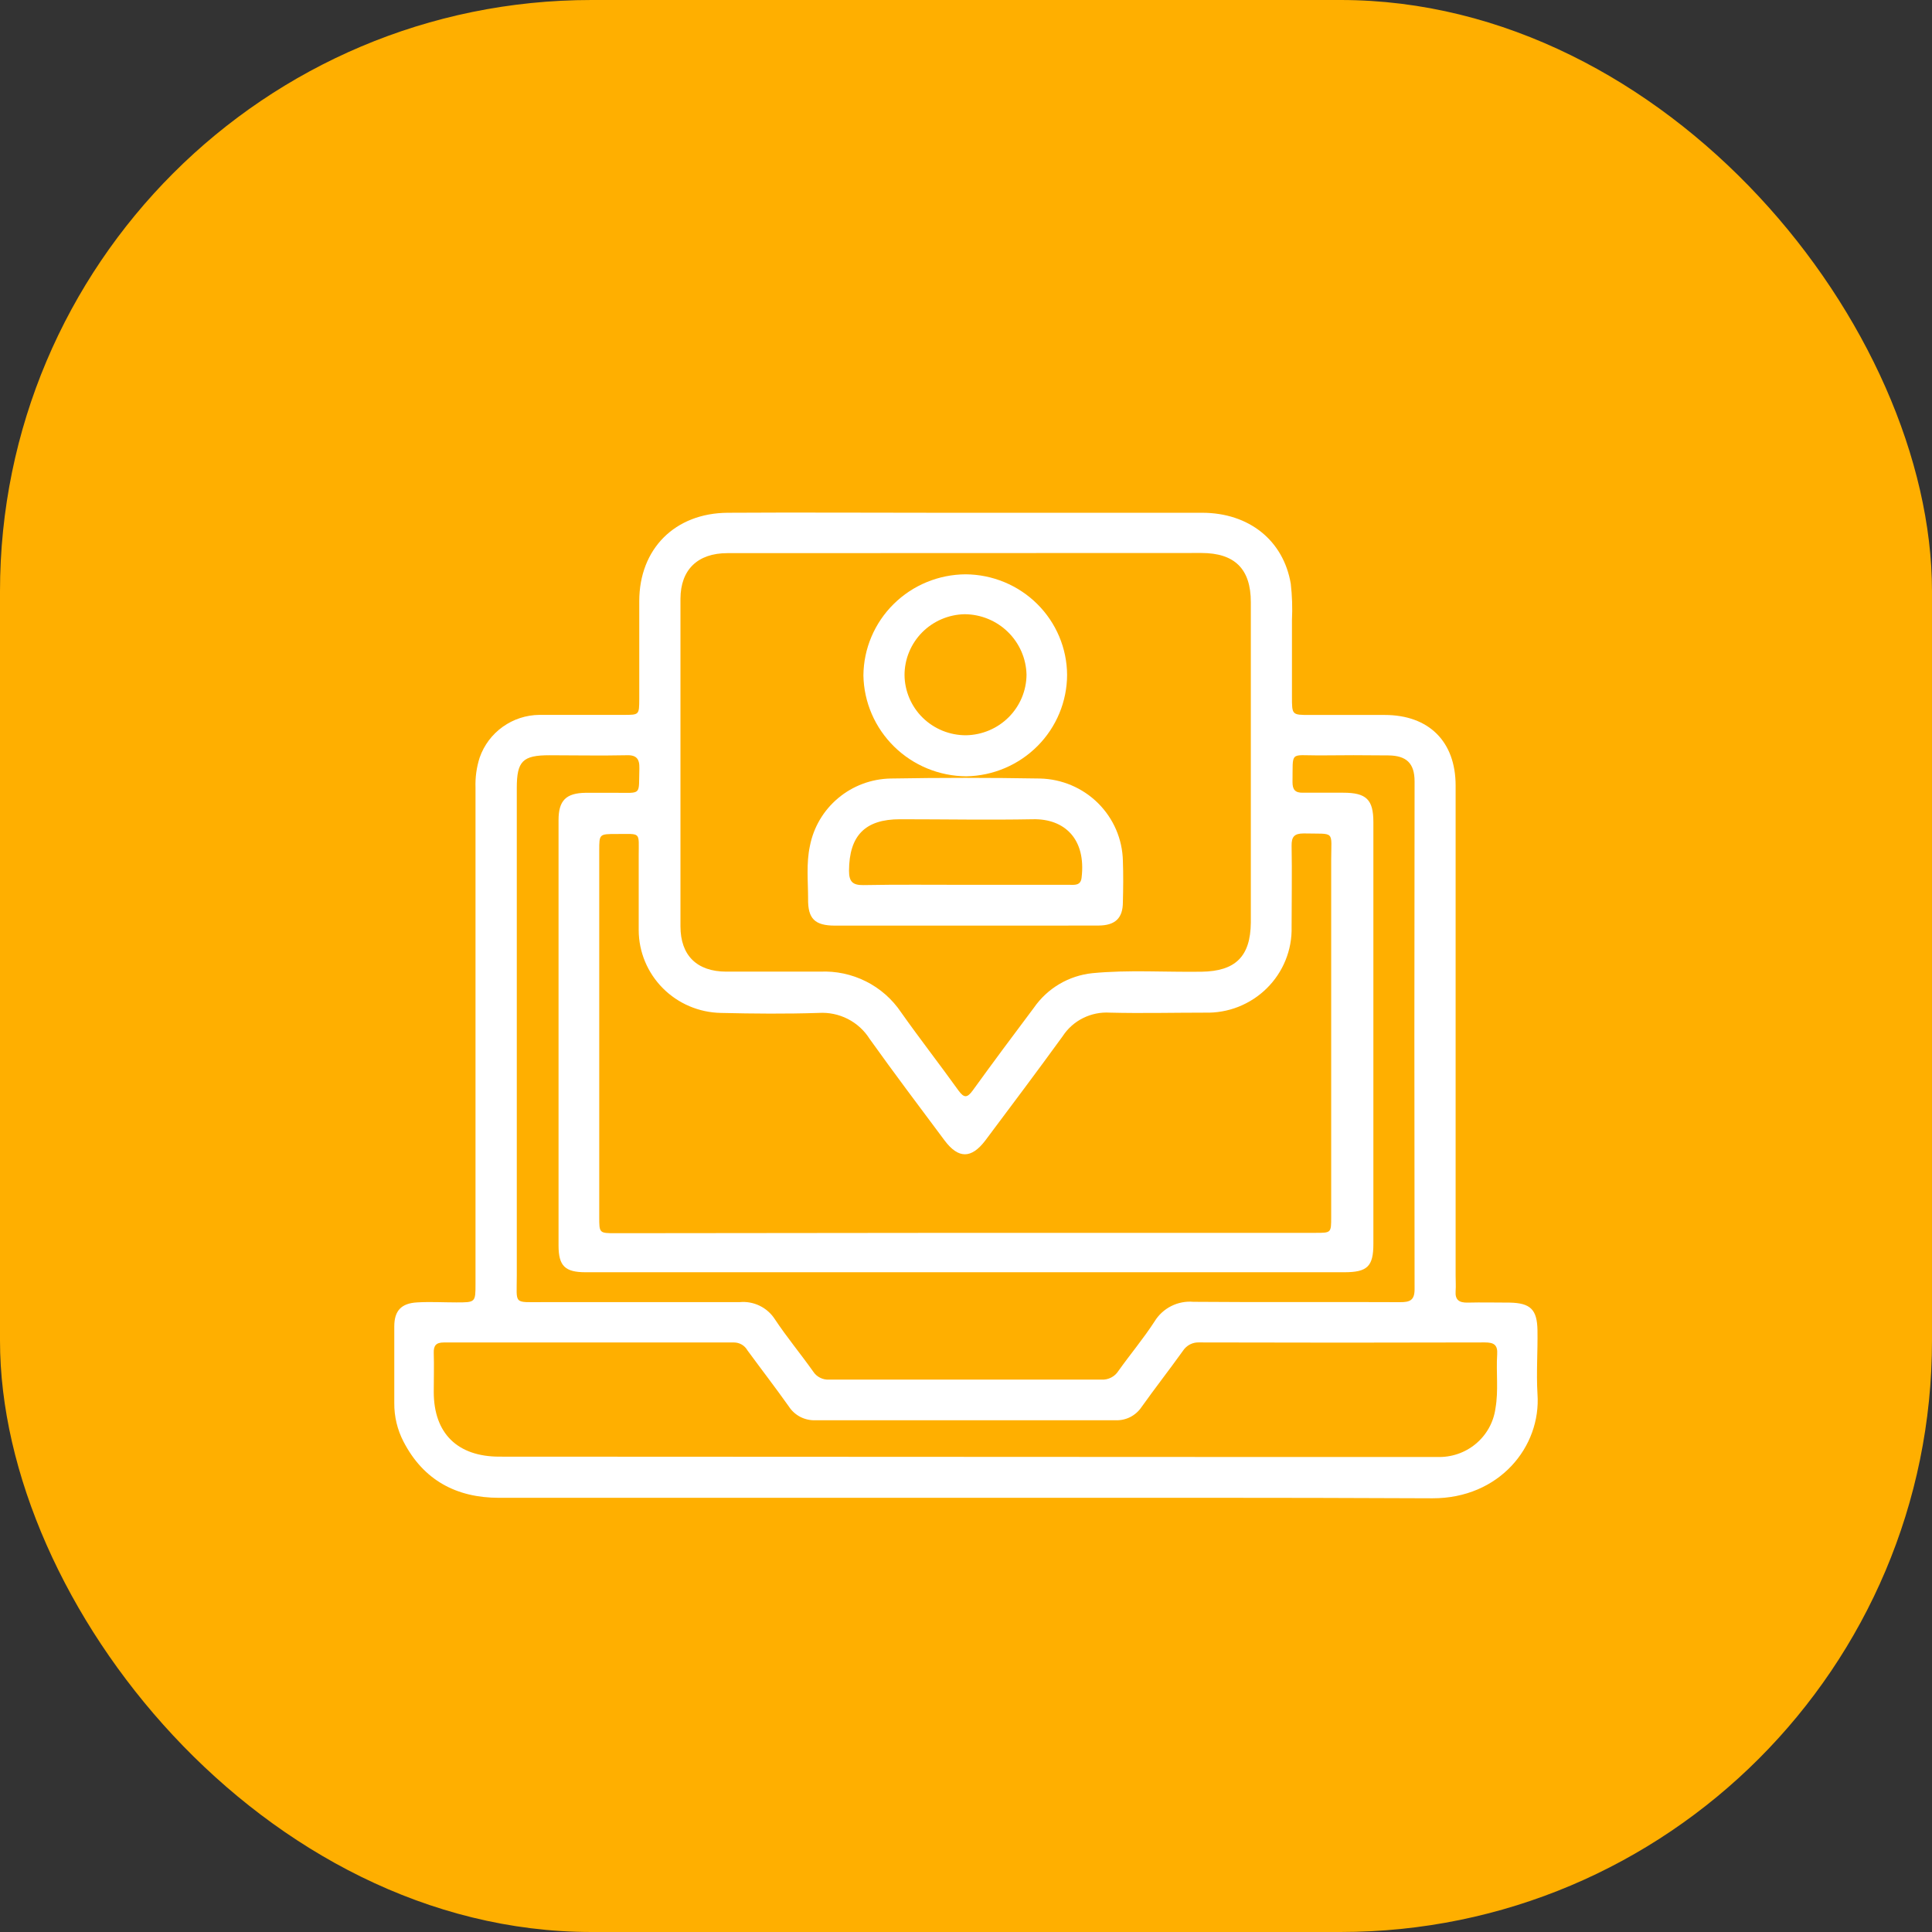
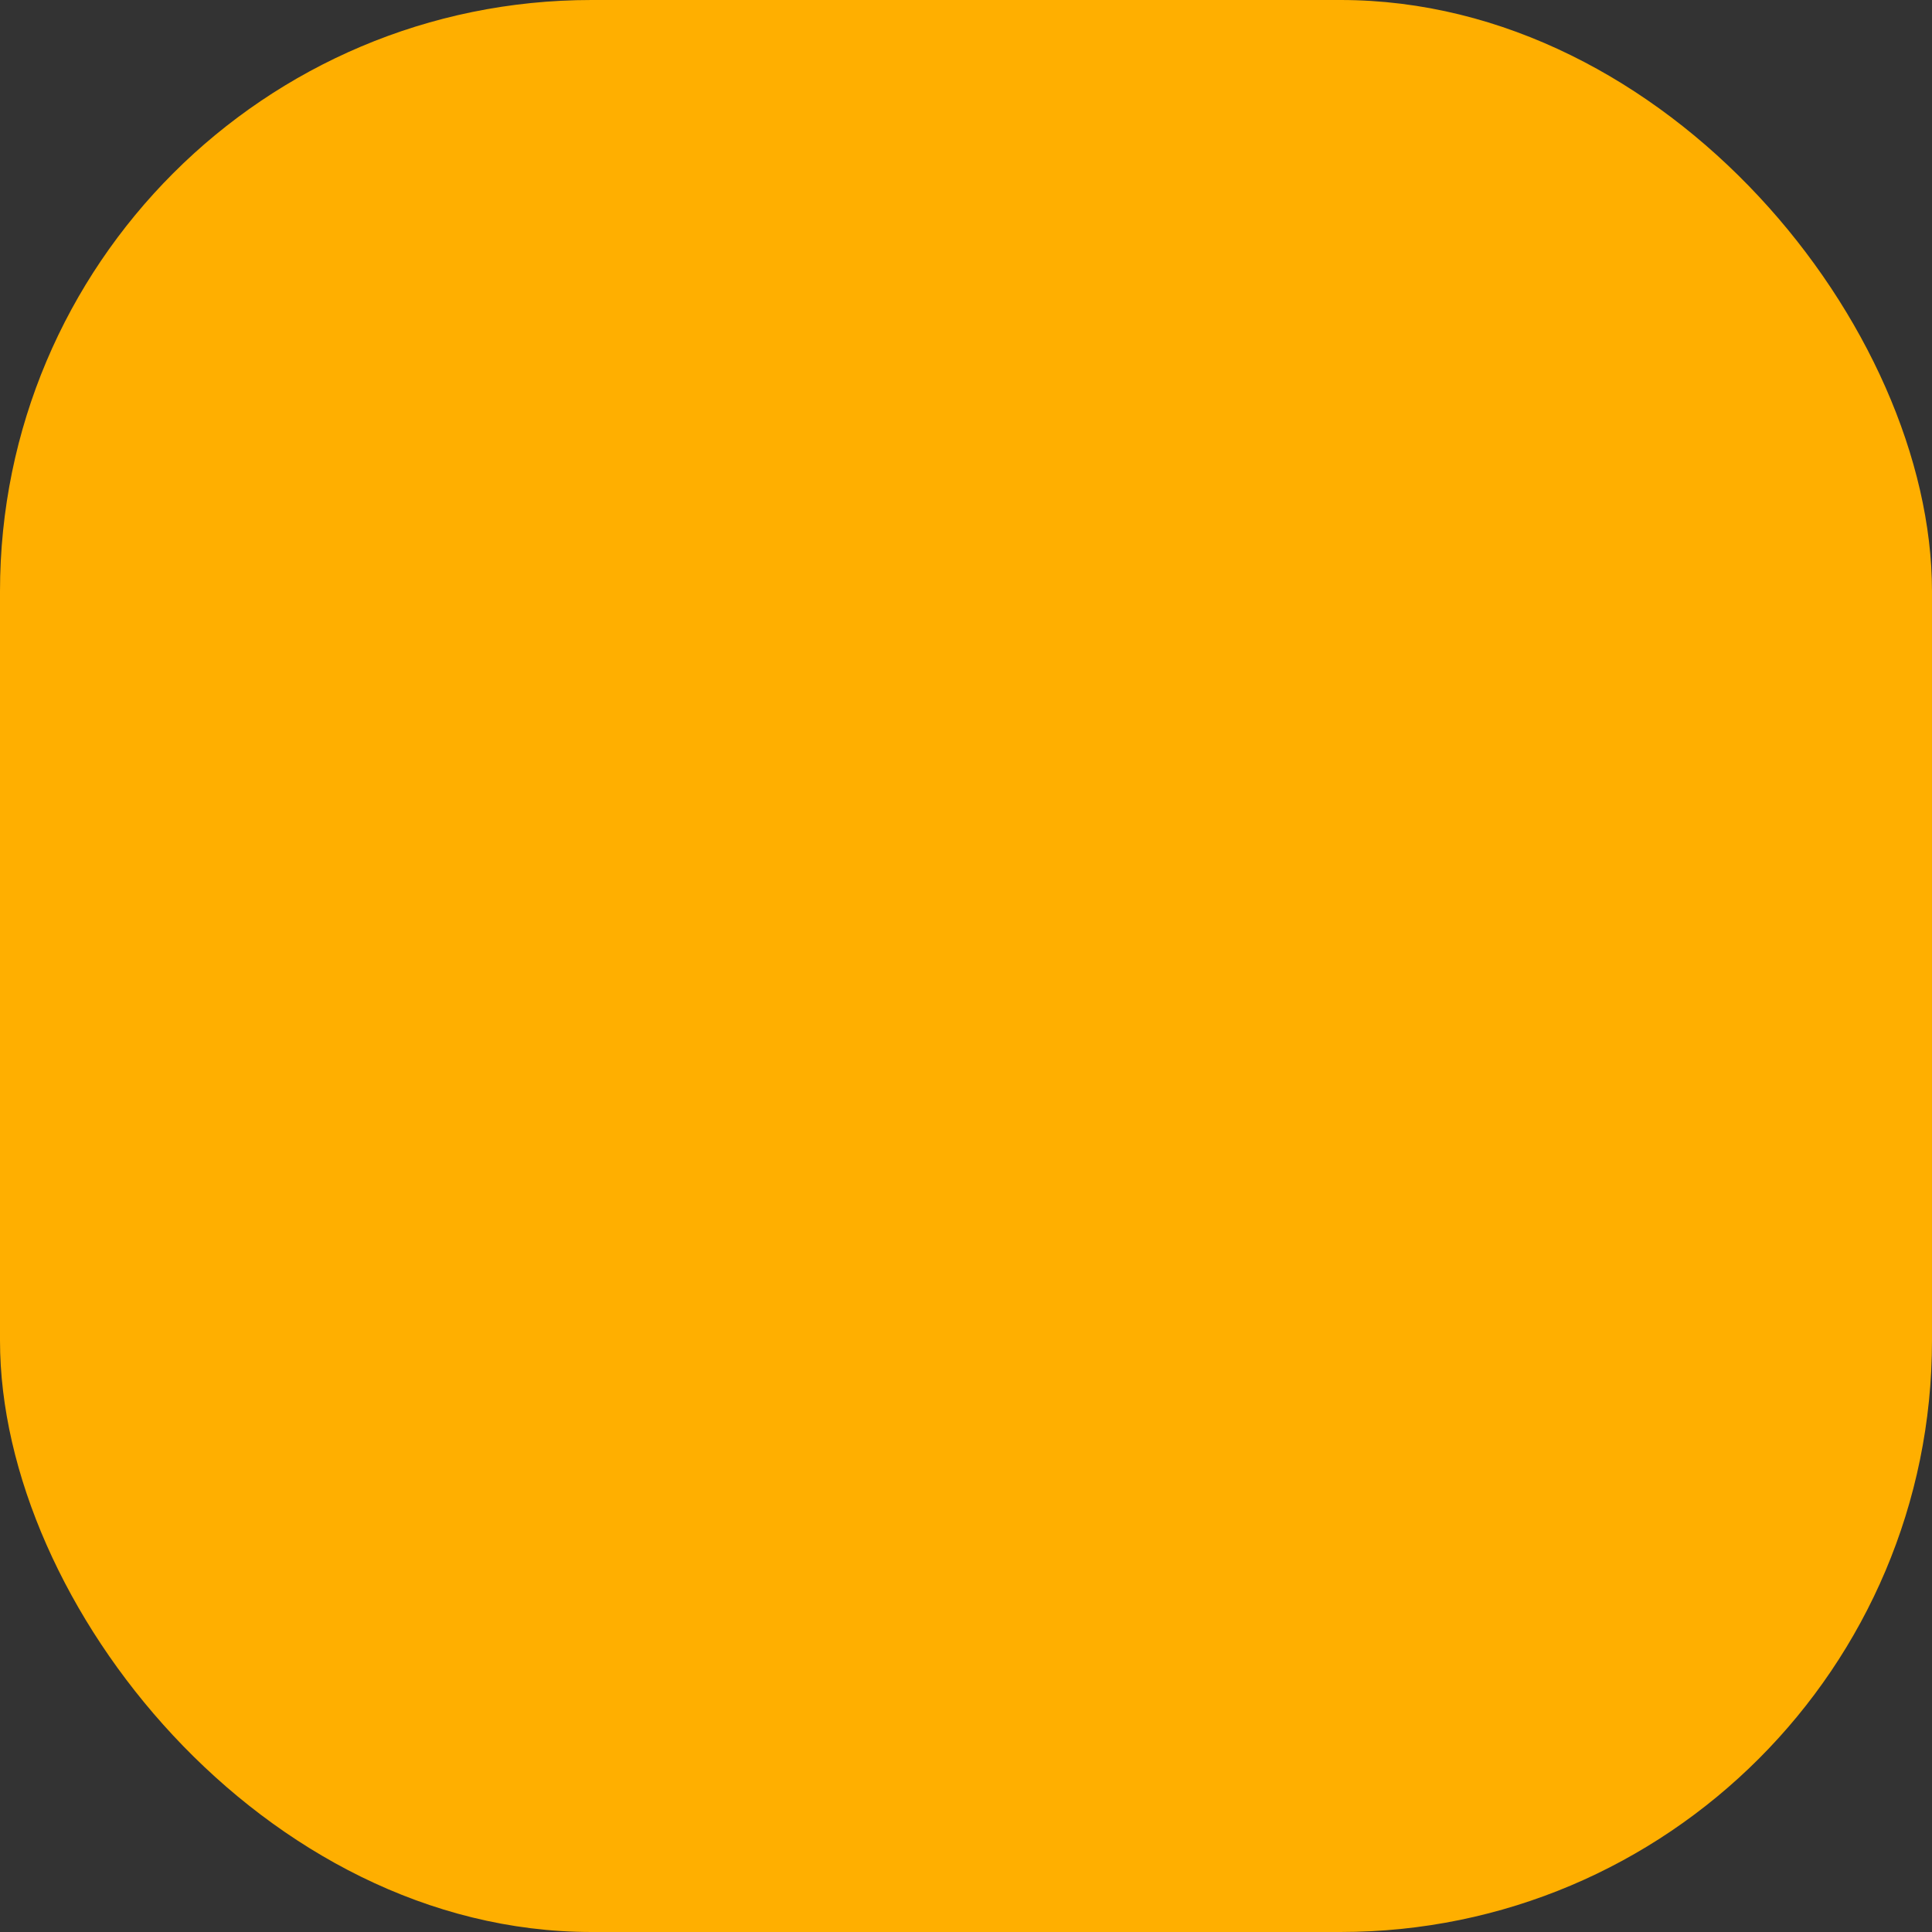
<svg xmlns="http://www.w3.org/2000/svg" width="49" height="49" viewBox="0 0 49 49" fill="none">
  <rect x="0" y="0" width="49" height="49" fill="#333333" stroke="none" />
  <rect width="49" height="49" rx="15" fill="#FFAF00" />
-   <path d="M24.47 37.988H12.659C11.573 37.988 10.74 37.54 10.234 36.563C10.077 36.261 9.997 35.925 10 35.585C10 34.937 10 34.289 10 33.641C10 33.244 10.177 33.054 10.579 33.032C10.91 33.012 11.242 33.032 11.573 33.032C12.058 33.032 12.06 33.032 12.06 32.563C12.06 28.369 12.06 24.174 12.06 19.979C12.051 19.719 12.086 19.46 12.166 19.213C12.275 18.9 12.479 18.628 12.75 18.434C13.021 18.24 13.346 18.134 13.68 18.131C14.389 18.131 15.108 18.131 15.822 18.131C16.211 18.131 16.211 18.131 16.213 17.731C16.213 16.904 16.213 16.076 16.213 15.249C16.213 13.921 17.116 13.012 18.46 13.005C20.219 12.994 21.978 13.005 23.736 13.005C25.987 13.005 28.237 13.005 30.488 13.005C31.678 13.005 32.551 13.707 32.737 14.805C32.772 15.111 32.782 15.42 32.767 15.729C32.767 16.377 32.767 17.025 32.767 17.671C32.767 18.133 32.767 18.133 33.219 18.133H35.117C36.238 18.133 36.917 18.806 36.918 19.921C36.918 24.066 36.918 28.21 36.918 32.355C36.918 32.485 36.927 32.615 36.918 32.745C36.901 32.97 37.009 33.042 37.223 33.037C37.577 33.028 37.931 33.037 38.286 33.037C38.817 33.047 38.985 33.212 38.994 33.739C39.003 34.266 38.962 34.818 38.994 35.353C39.09 36.69 38.025 38.005 36.329 38C32.372 37.981 28.424 37.988 24.47 37.988ZM18.448 14.029C17.695 14.029 17.26 14.448 17.258 15.188C17.258 17.956 17.258 20.724 17.258 23.493C17.258 24.233 17.676 24.64 18.416 24.643C19.21 24.643 20.01 24.643 20.797 24.643C21.2 24.624 21.601 24.709 21.962 24.89C22.322 25.07 22.629 25.341 22.853 25.674C23.326 26.344 23.83 26.99 24.307 27.655C24.452 27.856 24.532 27.847 24.672 27.655C25.18 26.953 25.702 26.25 26.221 25.56C26.39 25.316 26.609 25.111 26.866 24.959C27.122 24.807 27.409 24.713 27.705 24.682C28.626 24.593 29.552 24.659 30.475 24.645C31.336 24.633 31.715 24.257 31.724 23.4C31.724 20.691 31.724 17.981 31.724 15.272C31.724 14.429 31.315 14.025 30.47 14.025L18.448 14.029ZM24.479 31.268H33.367C33.761 31.268 33.762 31.268 33.762 30.868C33.762 27.849 33.762 24.831 33.762 21.812C33.762 21.045 33.876 21.157 33.066 21.138C32.824 21.138 32.755 21.224 32.758 21.452C32.771 22.139 32.758 22.828 32.758 23.514C32.765 23.802 32.712 24.088 32.604 24.354C32.496 24.621 32.334 24.863 32.128 25.066C31.923 25.269 31.678 25.428 31.408 25.535C31.139 25.641 30.85 25.691 30.56 25.683C29.758 25.683 28.954 25.703 28.15 25.683C27.914 25.668 27.679 25.716 27.468 25.821C27.257 25.926 27.079 26.085 26.951 26.282C26.306 27.171 25.646 28.049 24.987 28.929C24.633 29.392 24.307 29.389 23.96 28.929C23.32 28.072 22.677 27.218 22.056 26.349C21.92 26.133 21.728 25.958 21.5 25.842C21.272 25.726 21.017 25.674 20.761 25.69C19.939 25.717 19.114 25.71 18.282 25.69C17.727 25.679 17.199 25.454 16.81 25.062C16.421 24.67 16.201 24.143 16.199 23.593C16.199 22.966 16.199 22.339 16.199 21.71C16.199 21.082 16.271 21.154 15.637 21.152C15.198 21.152 15.198 21.152 15.198 21.572V30.864C15.198 31.275 15.198 31.277 15.613 31.277L24.479 31.268ZM14.851 32.267C14.33 32.267 14.166 32.106 14.166 31.59C14.166 30.36 14.166 29.131 14.166 27.914C14.166 25.543 14.166 23.171 14.166 20.799C14.166 20.302 14.355 20.114 14.856 20.107C15.108 20.107 15.357 20.107 15.609 20.107C16.291 20.107 16.195 20.181 16.216 19.492C16.225 19.222 16.121 19.141 15.862 19.155C15.219 19.169 14.576 19.155 13.934 19.155C13.255 19.155 13.107 19.306 13.107 19.986C13.107 24.11 13.107 28.234 13.107 32.359C13.107 33.103 13.007 33.023 13.785 33.025C15.438 33.025 17.096 33.025 18.758 33.025C18.933 33.008 19.109 33.04 19.267 33.117C19.424 33.193 19.558 33.312 19.652 33.458C19.955 33.915 20.306 34.336 20.626 34.788C20.669 34.854 20.73 34.908 20.801 34.943C20.872 34.979 20.951 34.995 21.03 34.99C23.331 34.99 25.634 34.99 27.937 34.99C28.022 34.995 28.106 34.977 28.181 34.938C28.256 34.9 28.319 34.843 28.364 34.772C28.665 34.349 29.002 33.948 29.283 33.514C29.384 33.348 29.53 33.214 29.704 33.126C29.878 33.038 30.073 33 30.268 33.017C32.016 33.032 33.764 33.017 35.512 33.026C35.753 33.026 35.877 32.982 35.877 32.7C35.87 28.407 35.87 24.114 35.877 19.819C35.877 19.362 35.675 19.164 35.213 19.159C34.623 19.152 34.032 19.152 33.442 19.159C32.698 19.159 32.794 19.043 32.781 19.837C32.781 20.028 32.849 20.109 33.045 20.105C33.387 20.105 33.727 20.105 34.069 20.105C34.655 20.105 34.832 20.281 34.832 20.85V31.549C34.832 32.12 34.678 32.267 34.095 32.267H14.851ZM30.511 36.952C32.488 36.952 34.467 36.952 36.447 36.952C36.804 36.966 37.154 36.848 37.427 36.621C37.701 36.394 37.88 36.073 37.928 35.722C38.009 35.266 37.942 34.807 37.972 34.35C37.988 34.105 37.885 34.047 37.657 34.047C35.247 34.054 32.837 34.054 30.426 34.047C30.341 34.042 30.257 34.059 30.182 34.097C30.107 34.136 30.044 34.194 29.999 34.264C29.655 34.744 29.29 35.211 28.95 35.689C28.878 35.796 28.778 35.883 28.662 35.942C28.545 36 28.415 36.027 28.285 36.021C25.754 36.021 23.223 36.021 20.69 36.021C20.555 36.027 20.42 35.998 20.3 35.937C20.18 35.875 20.078 35.783 20.005 35.669C19.665 35.19 19.305 34.723 18.956 34.247C18.922 34.186 18.872 34.136 18.812 34.101C18.751 34.066 18.683 34.048 18.613 34.048C16.162 34.048 13.71 34.048 11.259 34.048C11.059 34.048 10.995 34.127 11.001 34.315C11.011 34.644 11.001 34.974 11.001 35.302C11.001 36.356 11.605 36.944 12.667 36.944L30.511 36.952Z" fill="white" />
-   <path d="M24.491 23.476H21.179C20.664 23.476 20.488 23.3 20.495 22.796C20.495 22.348 20.446 21.898 20.541 21.456C20.633 20.982 20.886 20.553 21.258 20.242C21.63 19.93 22.099 19.755 22.585 19.745C23.849 19.723 25.113 19.723 26.377 19.745C26.931 19.758 27.458 19.982 27.85 20.371C28.241 20.759 28.467 21.283 28.479 21.832C28.492 22.183 28.488 22.534 28.479 22.877C28.479 23.289 28.283 23.472 27.859 23.474C26.738 23.477 25.614 23.476 24.491 23.476ZM24.491 22.441H27.112C27.248 22.441 27.406 22.468 27.431 22.265C27.553 21.268 26.988 20.762 26.202 20.778C25.077 20.799 23.953 20.778 22.826 20.778C21.941 20.778 21.537 21.192 21.533 22.085C21.533 22.357 21.622 22.452 21.898 22.448C22.762 22.432 23.627 22.441 24.491 22.441Z" fill="white" />
-   <path d="M27.064 17.116C27.062 17.791 26.793 18.439 26.316 18.919C25.838 19.4 25.189 19.677 24.509 19.689C23.823 19.685 23.166 19.415 22.678 18.936C22.191 18.458 21.91 17.81 21.898 17.13C21.904 16.45 22.179 15.8 22.665 15.32C23.15 14.84 23.807 14.569 24.493 14.566C25.173 14.571 25.825 14.841 26.306 15.318C26.787 15.795 27.06 16.441 27.064 17.116ZM22.941 17.116C22.942 17.318 22.984 17.518 23.063 17.705C23.142 17.891 23.257 18.061 23.402 18.203C23.547 18.345 23.719 18.457 23.908 18.534C24.097 18.61 24.299 18.649 24.503 18.648C24.91 18.64 25.298 18.476 25.584 18.189C25.87 17.902 26.032 17.516 26.035 17.113C26.026 16.705 25.858 16.317 25.565 16.03C25.273 15.743 24.879 15.581 24.468 15.578C24.06 15.585 23.671 15.752 23.385 16.041C23.1 16.331 22.94 16.72 22.941 17.125V17.116Z" fill="white" />
</svg>